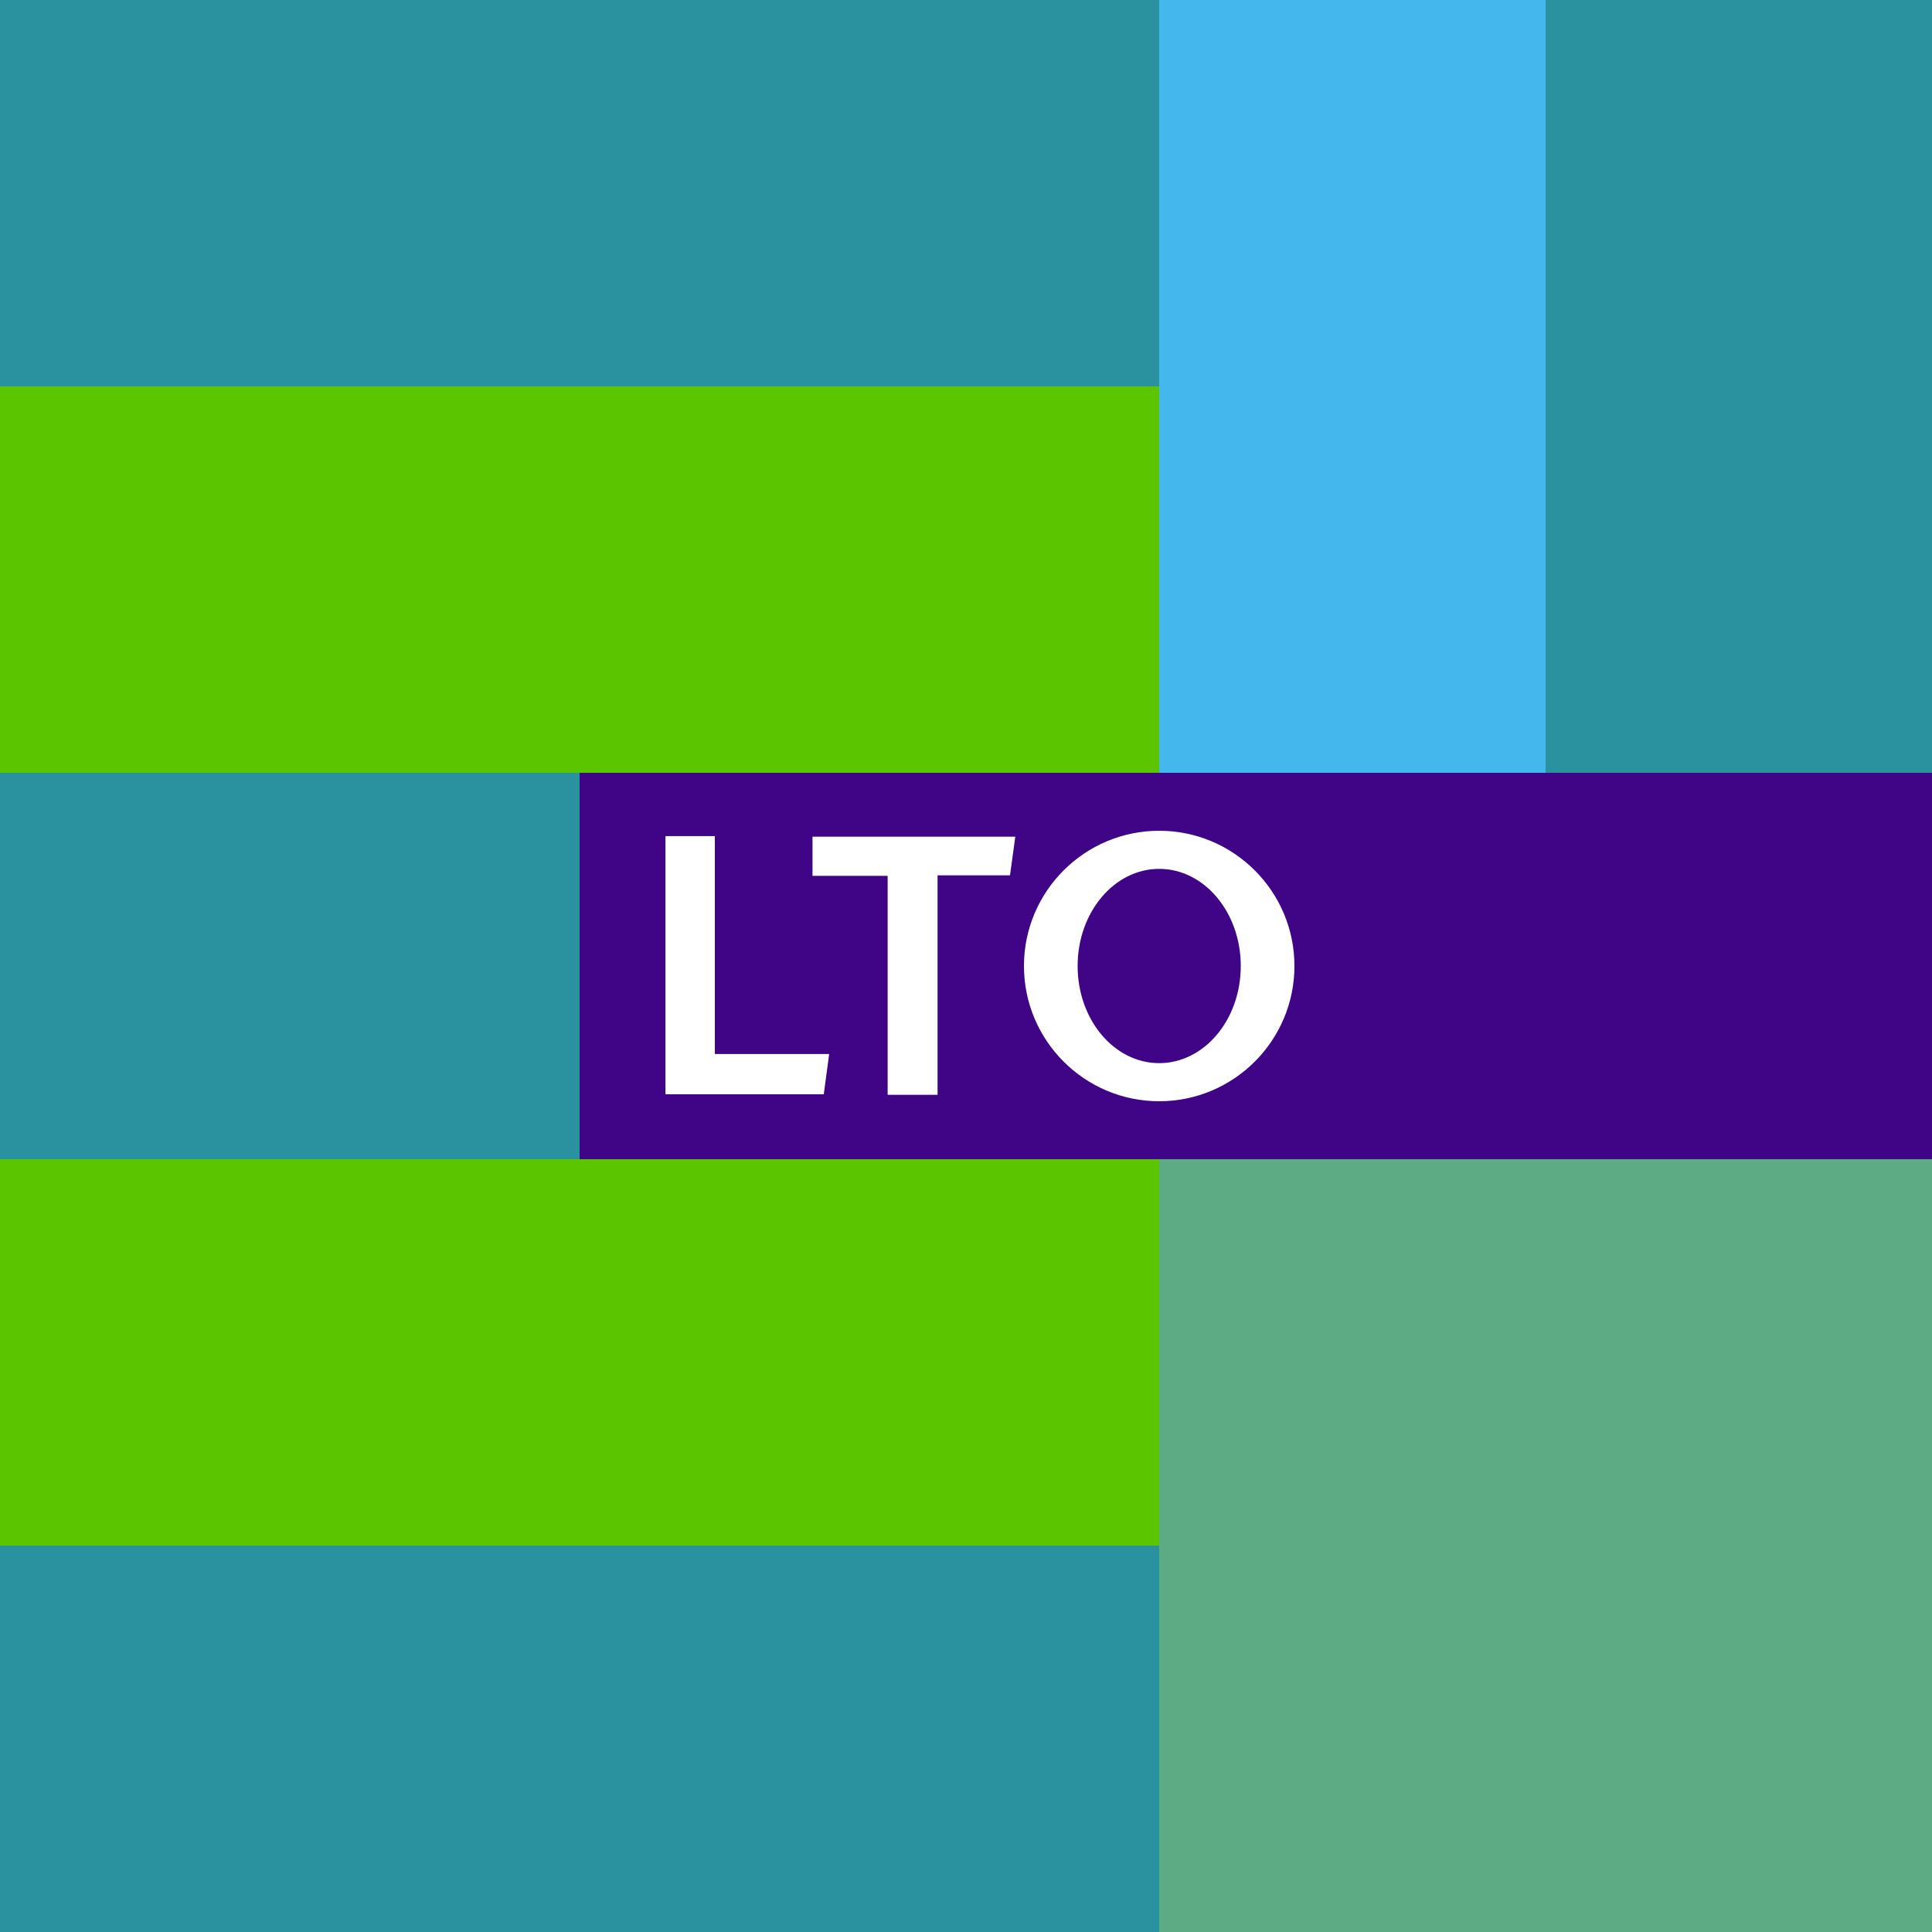
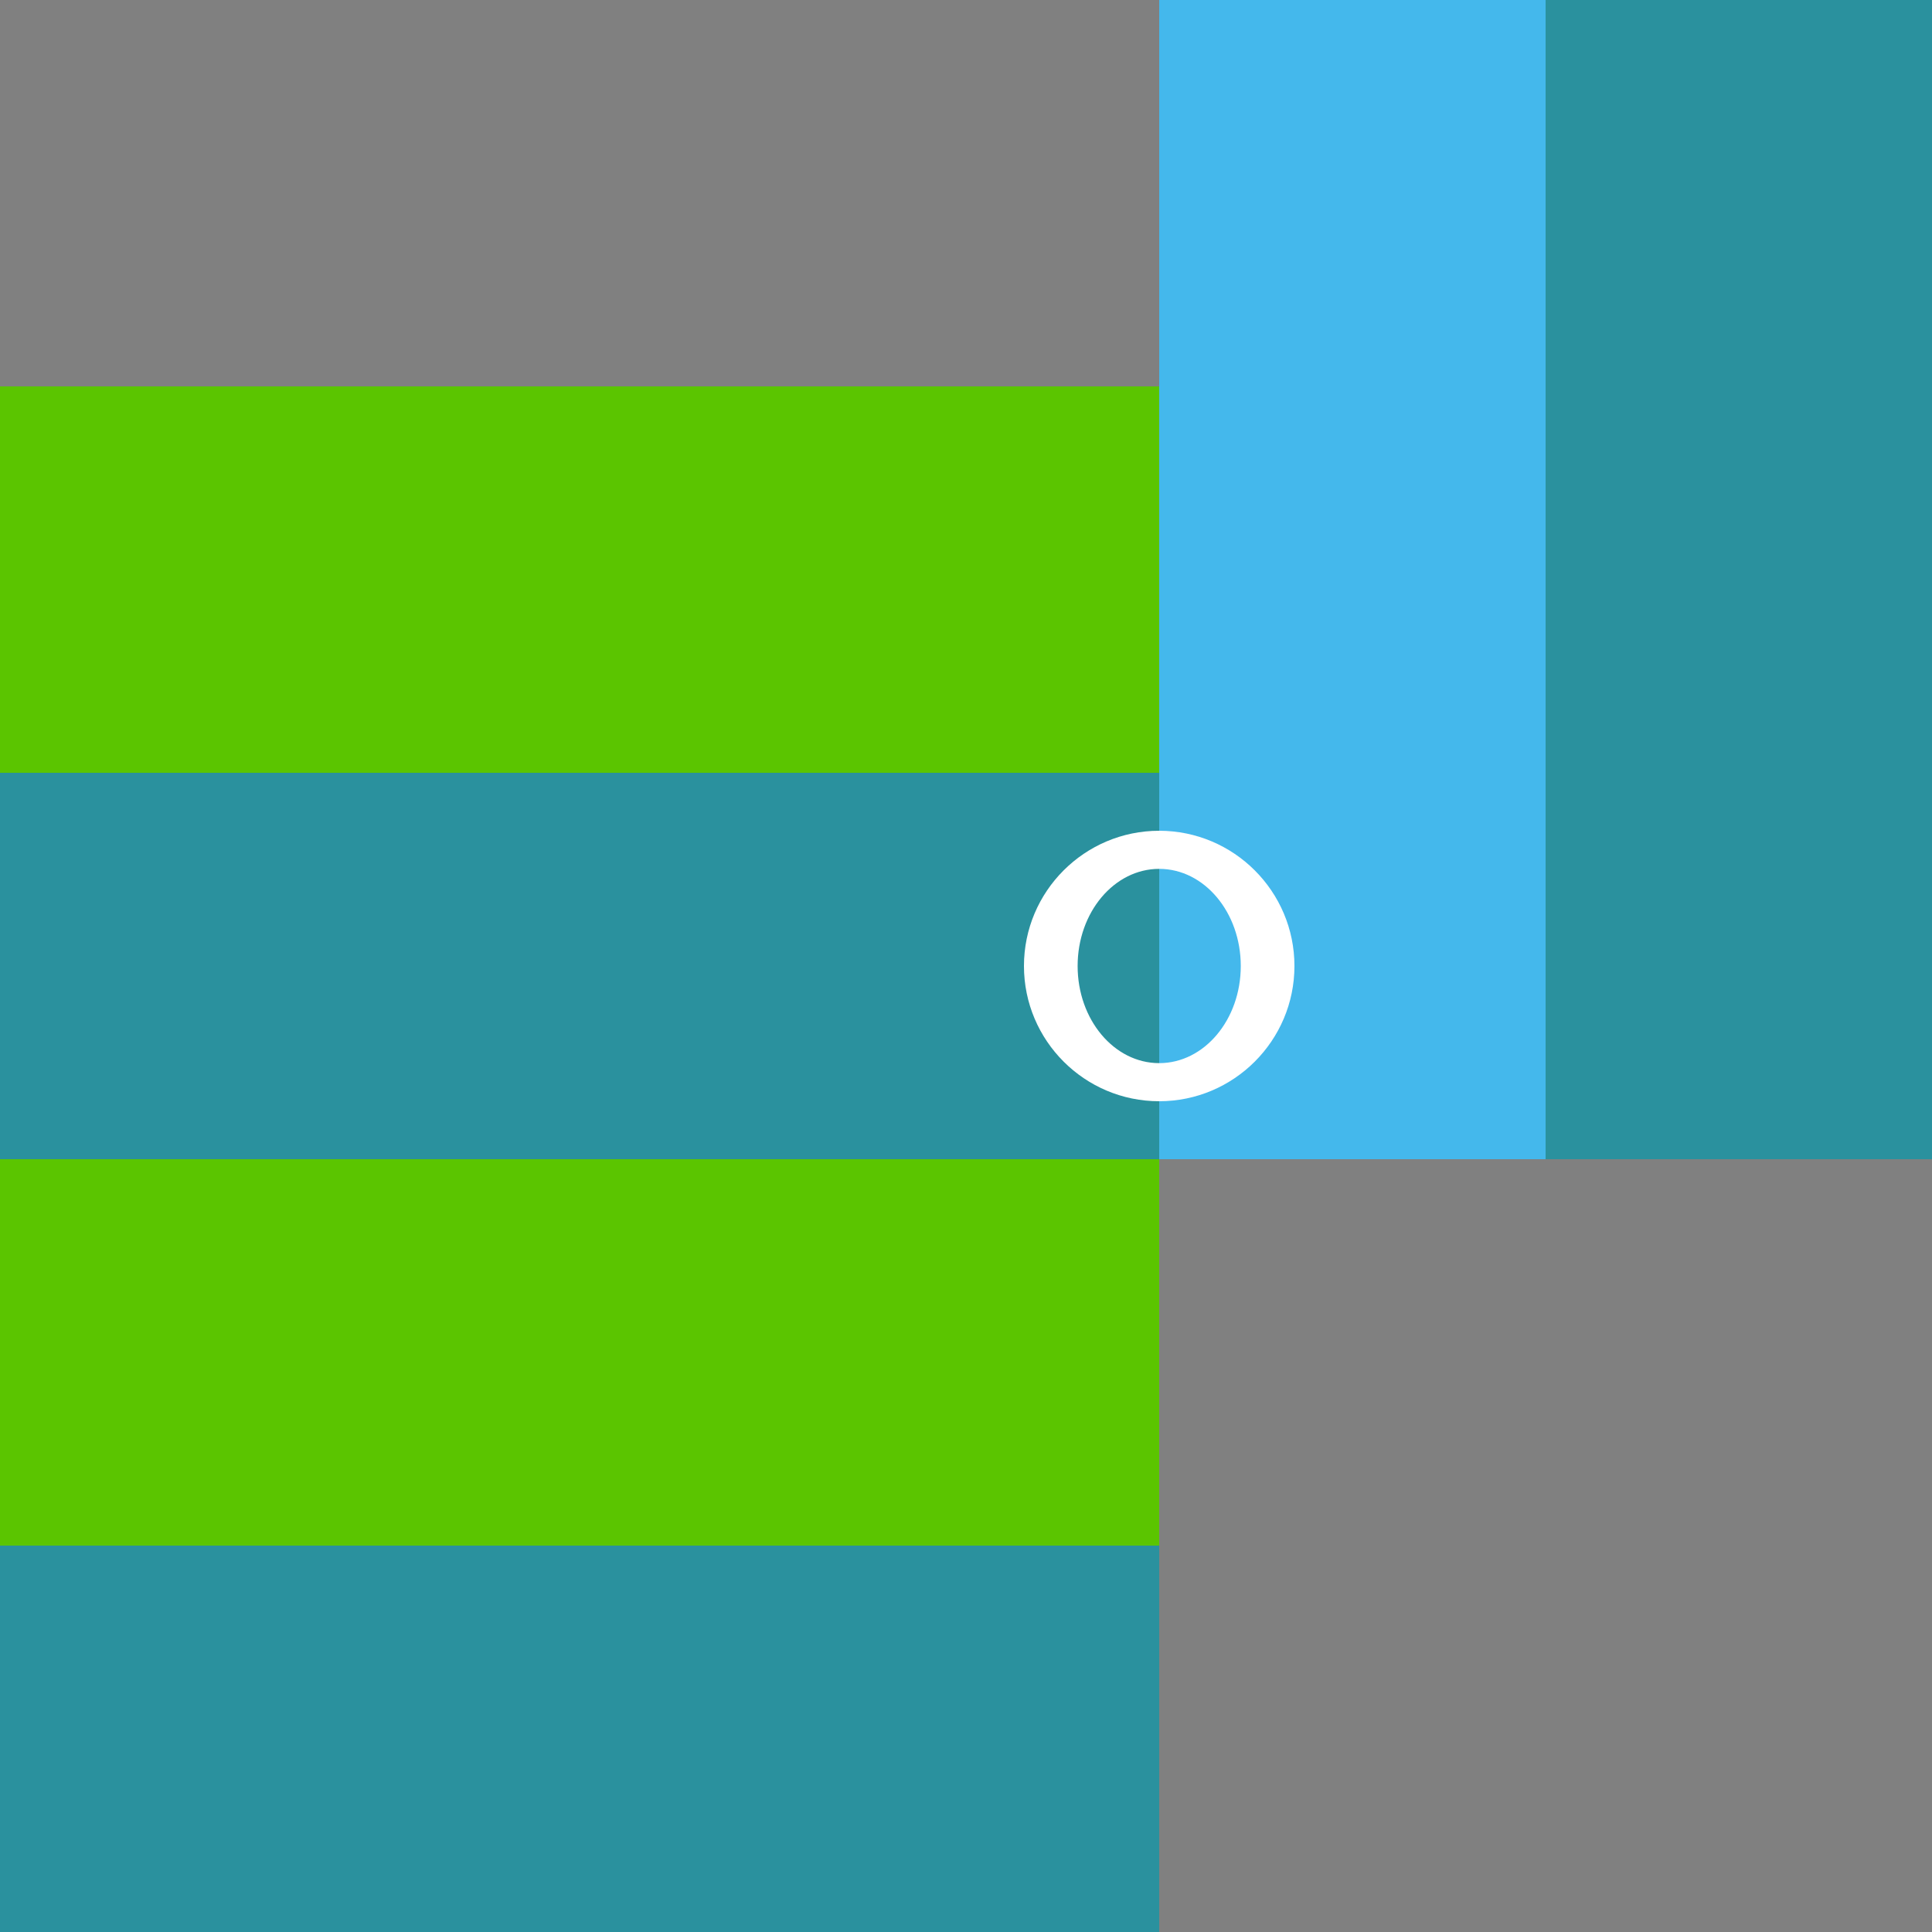
<svg xmlns="http://www.w3.org/2000/svg" version="1.1" x="0px" y="0px" viewBox="0 0 360 360" style="enable-background:new 0 0 360 360;" xml:space="preserve">
  <rect x="0" y="0" width="360" height="360" fill="#808080" stroke="none" />
  <style type="text/css">
	.st0{fill:#2A919E;}
	.st1{fill:#44B8EC;}
	.st2{fill:#5BC500;}
	.st3{fill:#5DAB84;}
	.st4{fill:#400486;}
	.st5{fill:#FFFFFF;}
</style>
  <g id="Layer_1">
</g>
  <g id="Patroon_PMS-RGB-C">
    <g>
      <rect x="288" class="st0" width="72" height="216" />
      <rect x="216" class="st1" width="72" height="216" />
-       <rect class="st0" width="216" height="72" />
      <rect y="72" class="st2" width="216" height="72" />
      <rect y="144" class="st0" width="216" height="72" />
      <rect y="216" class="st2" width="216" height="72" />
      <rect y="288" class="st0" width="216" height="72" />
-       <rect x="216" y="216" class="st3" width="144" height="144" />
    </g>
  </g>
  <g id="Logo_Fira">
-     <rect x="108" y="144" class="st4" width="252" height="72" />
    <g>
      <g>
        <g>
-           <path class="st5" d="M189.2,155.8l-1,7.3h-13.5V204h-9.3v-40.8h-14v-7.3H189.2z" />
-         </g>
+           </g>
      </g>
      <path class="st5" d="M216,154.8c-13.9,0-25.2,11.3-25.2,25.2s11.3,25.2,25.2,25.2s25.2-11.3,25.2-25.2S229.9,154.8,216,154.8z     M216,198.1c-8.4,0-15.2-8.1-15.2-18.1s6.8-18.1,15.2-18.1s15.2,8.1,15.2,18.1S224.4,198.1,216,198.1z" />
-       <path class="st5" d="M133.2,155.8v40.6h21.3l-1,7.5H124v-48.1H133.2z" />
    </g>
  </g>
</svg>